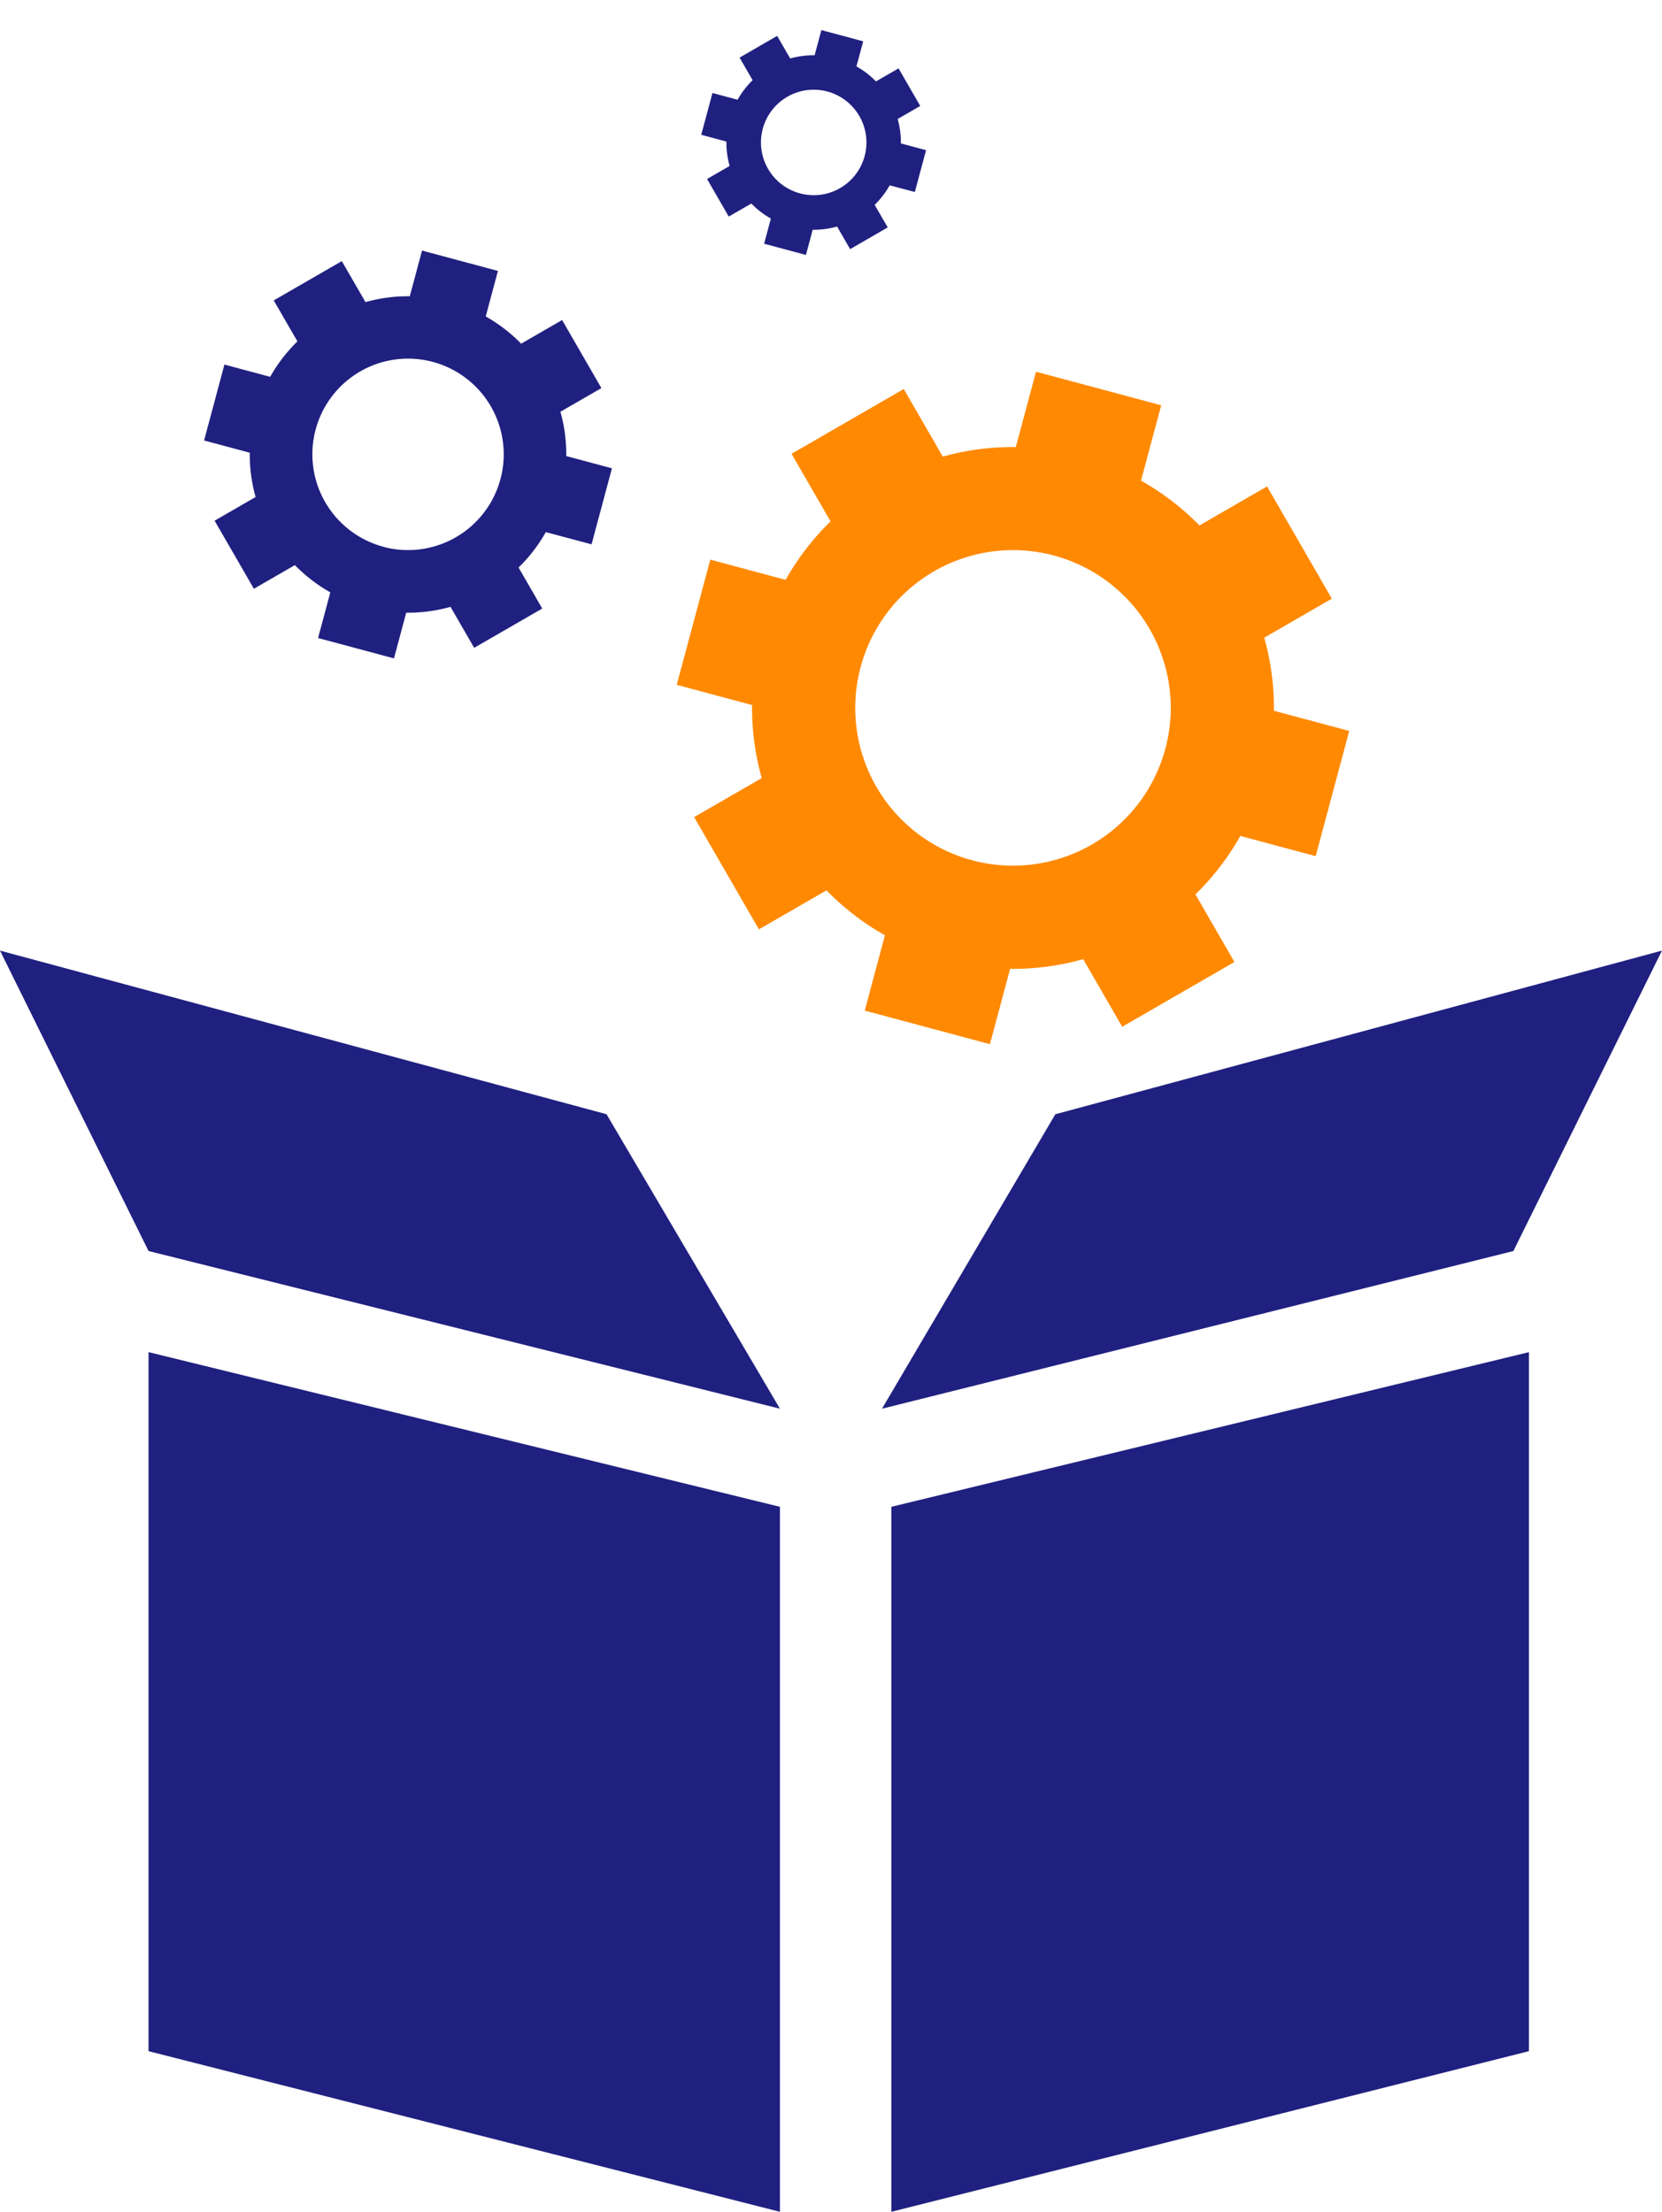
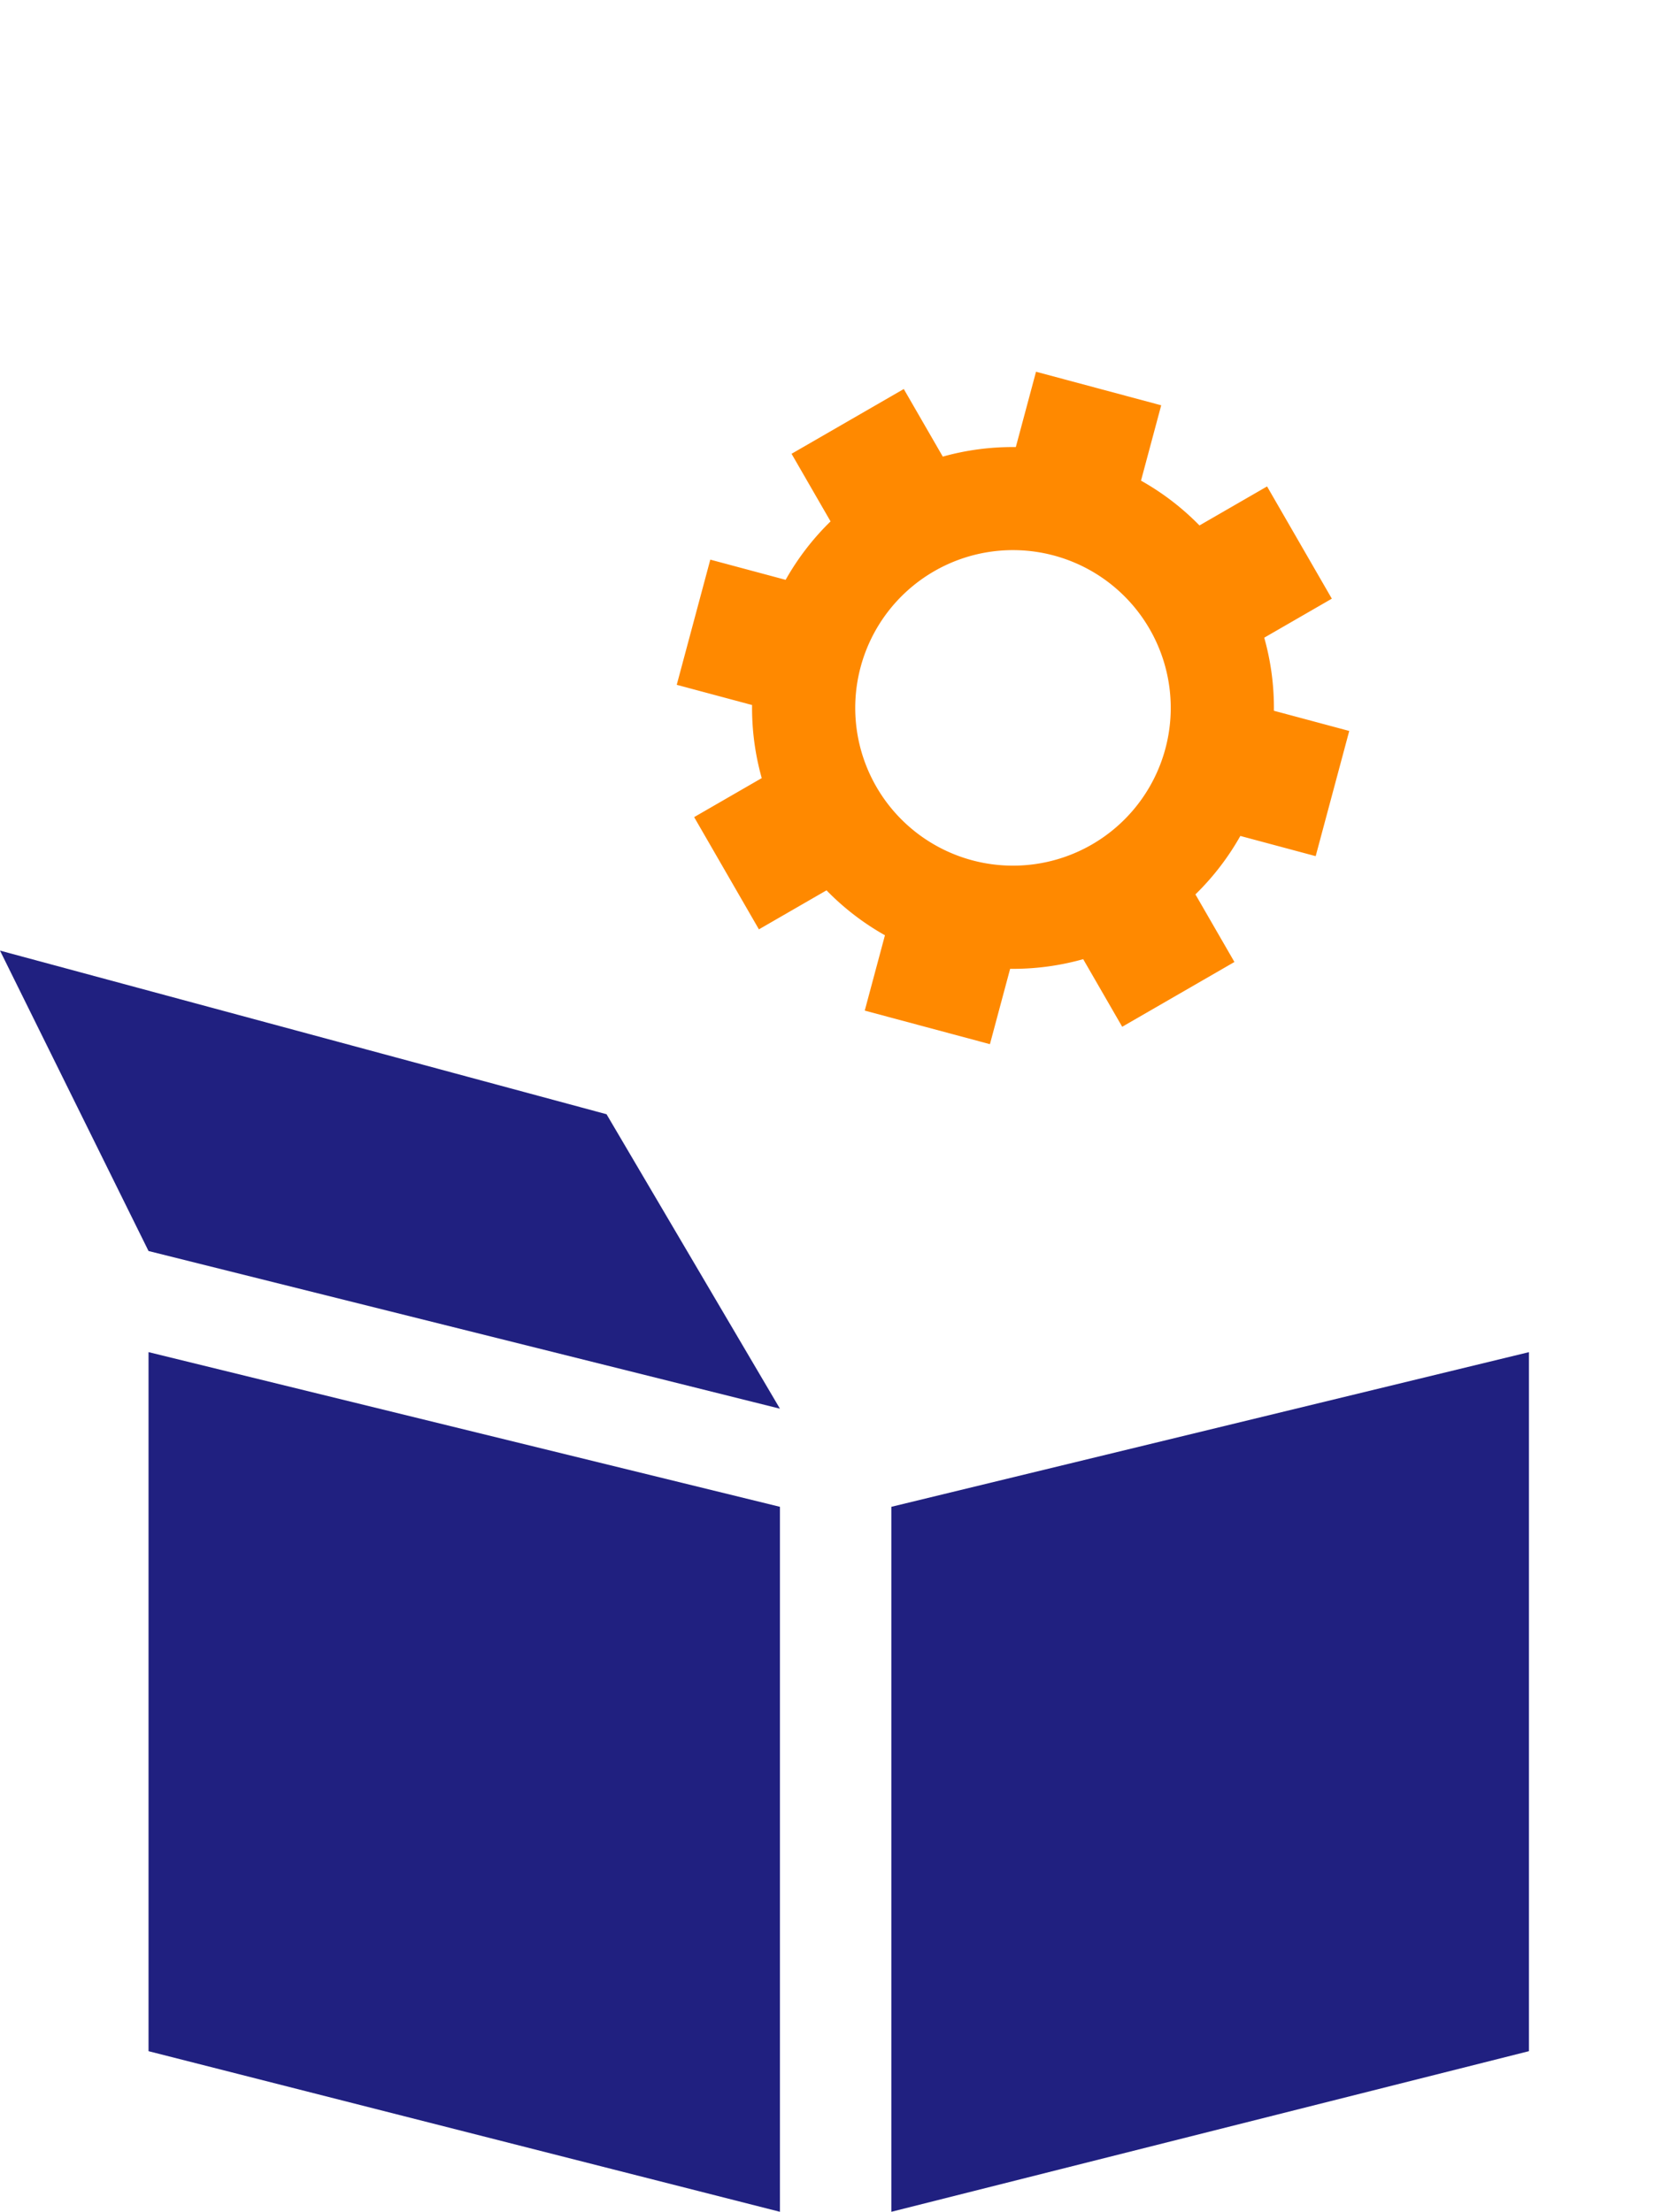
<svg xmlns="http://www.w3.org/2000/svg" width="65" height="86.494" viewBox="0 0 65 86.494">
  <g id="グループ_2444" data-name="グループ 2444" transform="translate(-1343 -532.826)">
    <g id="グループ_2439" data-name="グループ 2439" transform="translate(1093.521 64.807)">
      <path id="パス_1489" data-name="パス 1489" d="M253.979,545.188l24.694,6.281V523.9l-24.694-6.049Z" transform="translate(1.309 3.044)" fill="#202080" />
      <path id="パス_1490" data-name="パス 1490" d="M276.484,551.469l24.935-6.281V517.852L276.484,523.9Z" transform="translate(7.855 3.044)" fill="#202080" />
      <path id="パス_1491" data-name="パス 1491" d="M249.479,505.193l5.809,11.748,24.694,6.166L273.2,511.592Z" transform="translate(0)" fill="#202080" />
-       <path id="パス_1492" data-name="パス 1492" d="M306.705,505.193l-23.725,6.4L276.2,523.108l24.693-6.166Z" transform="translate(7.773)" fill="#202080" />
    </g>
    <g id="グループ_2442" data-name="グループ 2442" transform="matrix(0.966, 0.259, -0.259, 0.966, 622.889, -812.18)">
      <g id="グループ_2440" data-name="グループ 2440" transform="translate(1076.236 1116.046)">
        <path id="パス_1493" data-name="パス 1493" d="M1105.1,1164.333v-5.068h-3.05a10.133,10.133,0,0,0-1.105-2.662l2.158-2.158-3.583-3.583-2.158,2.158a10.137,10.137,0,0,0-2.662-1.1v-3.05h-5.068v3.05a10.137,10.137,0,0,0-2.662,1.1l-2.158-2.158-3.583,3.583,2.158,2.158a10.133,10.133,0,0,0-1.105,2.662h-3.05v5.068h3.05a10.133,10.133,0,0,0,1.105,2.662l-2.158,2.158,3.583,3.583,2.158-2.158a10.133,10.133,0,0,0,2.662,1.105v3.05h5.068v-3.05a10.133,10.133,0,0,0,2.662-1.105l2.158,2.158,3.583-3.583-2.158-2.158a10.133,10.133,0,0,0,1.105-2.662Zm-12.934,3.635a6.169,6.169,0,1,1,6.169-6.169A6.169,6.169,0,0,1,1092.17,1167.968Z" transform="translate(-1079.236 -1148.865)" fill="#ff8900" />
      </g>
      <g id="グループ_2441" data-name="グループ 2441" transform="translate(1071.591 1105.321)">
-         <path id="パス_1494" data-name="パス 1494" d="M1264.547,1117.368v-1.693h-1.019a3.39,3.39,0,0,0-.369-.89l.721-.721-1.2-1.2-.721.721a3.384,3.384,0,0,0-.889-.369V1112.2h-1.693v1.019a3.387,3.387,0,0,0-.89.369l-.721-.721-1.2,1.2.721.721a3.39,3.39,0,0,0-.369.89H1255.9v1.693h1.019a3.388,3.388,0,0,0,.369.889l-.721.721,1.2,1.2.721-.721a3.387,3.387,0,0,0,.89.369v1.019h1.693v-1.019a3.387,3.387,0,0,0,.889-.369l.721.721,1.2-1.2-.721-.721a3.388,3.388,0,0,0,.369-.889Zm-4.322,1.215a2.062,2.062,0,1,1,2.062-2.062A2.062,2.062,0,0,1,1260.225,1118.583Z" transform="translate(-1255.903 -1112.199)" fill="#202080" />
-       </g>
+         </g>
      <g id="グループ_2443" data-name="グループ 2443" transform="translate(1055.908 1117.692)">
-         <path id="パス_1494-2" data-name="パス 1494" d="M1271.587,1121.577V1118.5h-1.849a6.149,6.149,0,0,0-.67-1.614l1.309-1.308-2.173-2.173-1.308,1.308a6.146,6.146,0,0,0-1.614-.67V1112.2h-3.073v1.849a6.154,6.154,0,0,0-1.614.67l-1.309-1.308-2.173,2.173,1.309,1.308a6.157,6.157,0,0,0-.67,1.614H1255.9v3.073h1.849a6.151,6.151,0,0,0,.67,1.614l-1.309,1.309,2.173,2.173,1.309-1.308a6.15,6.15,0,0,0,1.614.67v1.849h3.073v-1.849a6.146,6.146,0,0,0,1.614-.67l1.308,1.308,2.173-2.173-1.309-1.309a6.143,6.143,0,0,0,.67-1.614Zm-7.842,2.2a3.741,3.741,0,1,1,3.74-3.74A3.741,3.741,0,0,1,1263.745,1123.781Z" transform="translate(-1255.903 -1112.199)" fill="#202080" />
-       </g>
+         </g>
    </g>
  </g>
</svg>